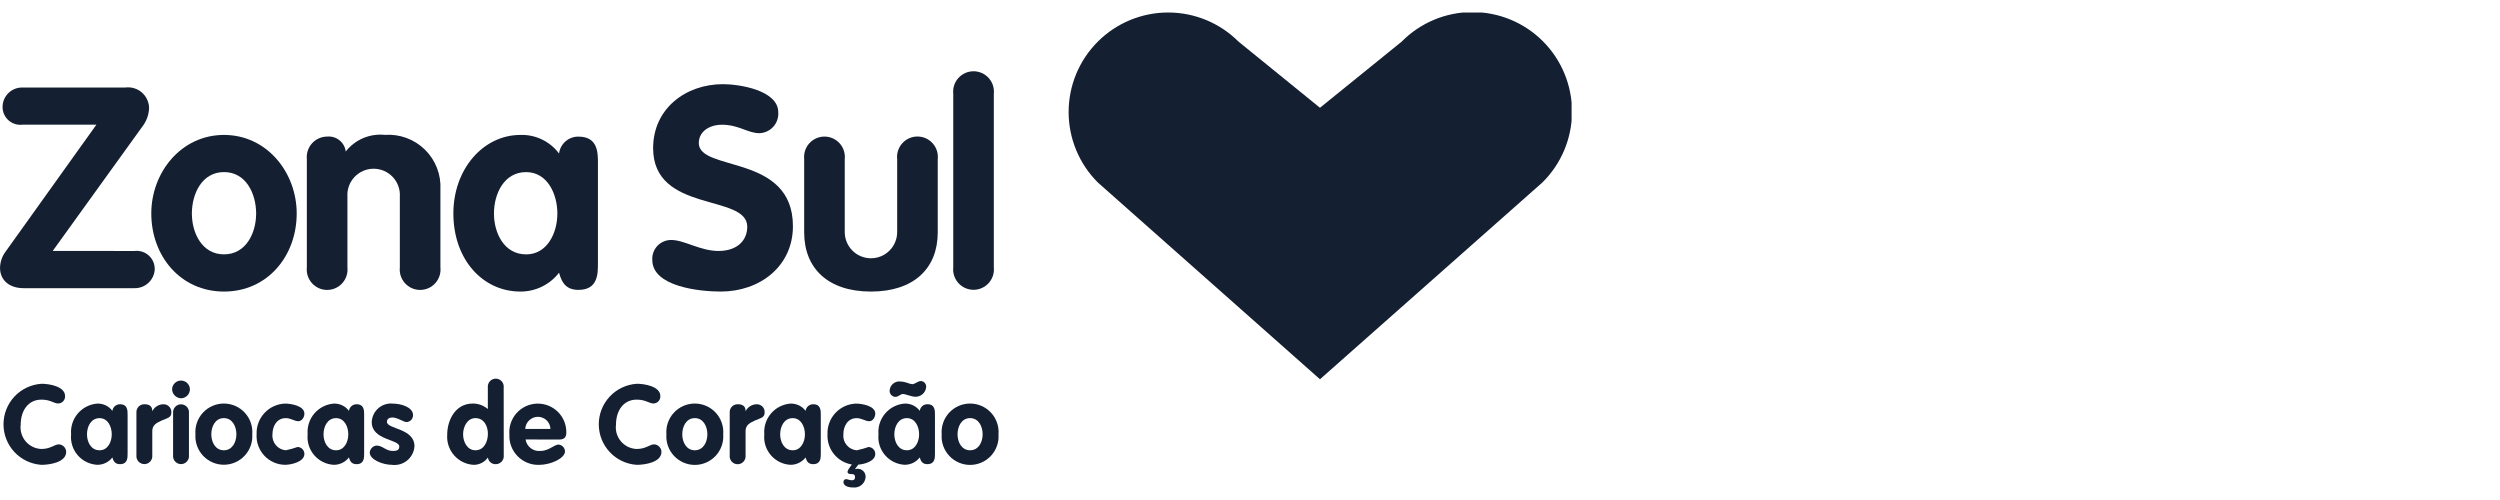
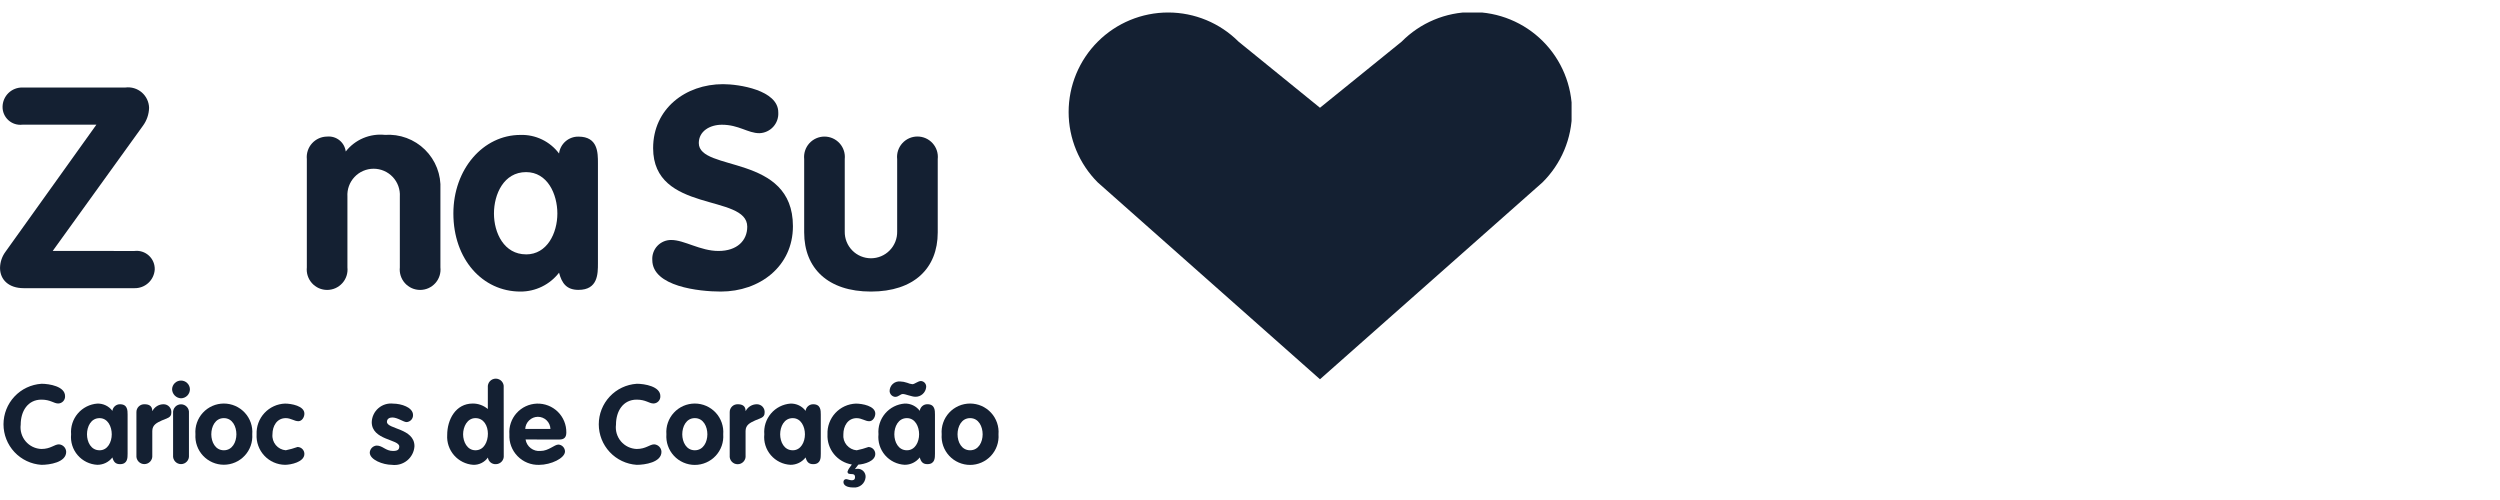
<svg xmlns="http://www.w3.org/2000/svg" width="200" height="40" viewBox="0 0 200 40" fill="none">
  <g clip-path="url(#clip0_4391_3843)">
    <path d="M10.756 20.078C10.964 20.052 11.175 20.072 11.374 20.136C11.573 20.2 11.756 20.306 11.911 20.448C12.065 20.589 12.187 20.762 12.268 20.956C12.348 21.149 12.386 21.357 12.379 21.566C12.352 21.976 12.169 22.359 11.866 22.636C11.564 22.913 11.166 23.063 10.756 23.054H1.896C0.701 23.054 0.002 22.378 0.002 21.431C0.01 20.959 0.167 20.502 0.451 20.124L7.71 9.976H1.783C1.582 9.998 1.378 9.977 1.186 9.914C0.993 9.852 0.817 9.748 0.667 9.612C0.518 9.475 0.399 9.309 0.32 9.123C0.24 8.937 0.201 8.736 0.205 8.534C0.212 8.121 0.382 7.729 0.677 7.441C0.973 7.154 1.37 6.996 1.783 7.001H10.034C10.267 6.971 10.504 6.991 10.729 7.058C10.954 7.125 11.162 7.239 11.341 7.392C11.519 7.545 11.663 7.734 11.764 7.946C11.865 8.158 11.921 8.389 11.927 8.624C11.914 9.144 11.741 9.647 11.431 10.066L4.217 20.075L10.756 20.078Z" fill="#142032" />
-     <path d="M23.736 17.08C23.736 20.462 21.415 23.325 17.92 23.325C14.425 23.325 12.103 20.462 12.103 17.08C12.103 13.789 14.493 10.794 17.92 10.794C21.347 10.794 23.736 13.789 23.736 17.08ZM15.35 17.08C15.35 18.637 16.159 20.349 17.921 20.349C19.683 20.349 20.491 18.637 20.491 17.08C20.491 15.524 19.701 13.767 17.921 13.767C16.14 13.767 15.35 15.525 15.35 17.08V17.08Z" fill="#142032" />
    <path d="M24.547 12.729C24.524 12.502 24.549 12.273 24.621 12.055C24.692 11.838 24.807 11.638 24.96 11.469C25.113 11.299 25.3 11.163 25.508 11.069C25.717 10.976 25.942 10.927 26.171 10.926C26.526 10.892 26.88 10.998 27.157 11.221C27.435 11.444 27.615 11.767 27.659 12.12C28.026 11.651 28.506 11.283 29.054 11.05C29.602 10.818 30.2 10.728 30.792 10.79C31.38 10.749 31.97 10.834 32.523 11.038C33.076 11.243 33.579 11.562 33.999 11.976C34.419 12.389 34.746 12.888 34.959 13.437C35.172 13.987 35.265 14.575 35.233 15.164V21.387C35.258 21.614 35.234 21.845 35.164 22.063C35.093 22.281 34.978 22.482 34.825 22.652C34.672 22.823 34.484 22.959 34.275 23.053C34.066 23.146 33.839 23.194 33.61 23.194C33.381 23.194 33.154 23.146 32.945 23.053C32.736 22.959 32.548 22.823 32.395 22.652C32.242 22.482 32.127 22.281 32.056 22.063C31.986 21.845 31.962 21.614 31.987 21.387V15.729C32.005 15.443 31.963 15.156 31.866 14.886C31.769 14.616 31.617 14.369 31.421 14.16C31.224 13.951 30.987 13.784 30.724 13.671C30.461 13.557 30.177 13.498 29.89 13.498C29.603 13.498 29.32 13.557 29.056 13.671C28.793 13.784 28.556 13.951 28.36 14.16C28.163 14.369 28.012 14.616 27.914 14.886C27.817 15.156 27.776 15.443 27.794 15.729V21.387C27.818 21.614 27.795 21.845 27.724 22.063C27.654 22.281 27.538 22.482 27.385 22.652C27.232 22.823 27.045 22.959 26.836 23.053C26.626 23.146 26.4 23.194 26.171 23.194C25.941 23.194 25.715 23.146 25.505 23.053C25.296 22.959 25.109 22.823 24.956 22.652C24.803 22.482 24.687 22.281 24.617 22.063C24.546 21.845 24.523 21.614 24.547 21.387V12.729Z" fill="#142032" />
    <path d="M47.835 21.07C47.835 21.905 47.834 23.19 46.279 23.19C45.333 23.19 44.949 22.672 44.724 21.815C44.359 22.287 43.891 22.669 43.356 22.93C42.82 23.192 42.231 23.328 41.635 23.325C38.592 23.325 36.27 20.733 36.27 17.08C36.27 13.519 38.66 10.794 41.635 10.794C42.232 10.775 42.824 10.901 43.362 11.16C43.899 11.419 44.367 11.804 44.724 12.282C44.77 11.904 44.955 11.557 45.242 11.308C45.529 11.058 45.899 10.923 46.279 10.93C47.834 10.93 47.835 12.215 47.835 13.049V21.07ZM42.087 20.352C43.778 20.352 44.589 18.639 44.589 17.083C44.589 15.527 43.8 13.769 42.087 13.769C40.306 13.769 39.517 15.528 39.517 17.083C39.517 18.639 40.328 20.349 42.086 20.349L42.087 20.352Z" fill="#142032" />
    <path d="M62.262 8.987C62.276 9.197 62.248 9.407 62.179 9.605C62.11 9.804 62.002 9.986 61.861 10.142C61.72 10.298 61.549 10.423 61.358 10.511C61.168 10.6 60.961 10.648 60.751 10.655C59.827 10.655 59.106 9.979 57.753 9.979C56.784 9.979 55.904 10.497 55.904 11.444C55.904 13.767 63.434 12.278 63.434 18.094C63.434 21.318 60.774 23.325 57.662 23.325C55.926 23.325 52.184 22.919 52.184 20.799C52.17 20.593 52.2 20.387 52.27 20.192C52.34 19.998 52.449 19.82 52.59 19.67C52.732 19.52 52.903 19.401 53.093 19.319C53.282 19.238 53.487 19.197 53.693 19.198C54.753 19.198 56.016 20.077 57.48 20.077C58.969 20.077 59.78 19.243 59.78 18.138C59.78 15.478 52.25 17.079 52.25 11.852C52.25 8.696 54.843 6.733 57.842 6.733C59.105 6.732 62.262 7.205 62.262 8.987Z" fill="#142032" />
    <path d="M64.334 12.729C64.311 12.501 64.335 12.271 64.405 12.054C64.476 11.836 64.591 11.636 64.744 11.466C64.897 11.296 65.085 11.16 65.293 11.067C65.502 10.974 65.728 10.926 65.957 10.926C66.186 10.926 66.412 10.974 66.621 11.067C66.83 11.16 67.017 11.296 67.17 11.466C67.323 11.636 67.439 11.836 67.509 12.054C67.58 12.271 67.604 12.501 67.58 12.729V18.522C67.574 18.801 67.624 19.078 67.727 19.337C67.83 19.597 67.983 19.833 68.178 20.032C68.374 20.232 68.607 20.39 68.864 20.498C69.121 20.606 69.397 20.662 69.676 20.662C69.956 20.662 70.232 20.606 70.489 20.498C70.746 20.39 70.979 20.232 71.174 20.032C71.37 19.833 71.523 19.597 71.626 19.337C71.729 19.078 71.779 18.801 71.773 18.522V12.729C71.748 12.501 71.772 12.27 71.842 12.052C71.913 11.834 72.028 11.633 72.181 11.463C72.334 11.292 72.522 11.156 72.731 11.062C72.94 10.969 73.167 10.921 73.396 10.921C73.625 10.921 73.852 10.969 74.061 11.062C74.271 11.156 74.458 11.292 74.611 11.463C74.764 11.633 74.88 11.834 74.95 12.052C75.02 12.27 75.044 12.501 75.019 12.729V18.59C75.019 21.476 73.103 23.325 69.676 23.325C66.249 23.325 64.334 21.476 64.334 18.59L64.334 12.729Z" fill="#142032" />
-     <path d="M76.26 7.499C76.236 7.272 76.261 7.042 76.332 6.825C76.403 6.608 76.519 6.409 76.671 6.239C76.825 6.07 77.011 5.934 77.22 5.841C77.429 5.749 77.654 5.701 77.883 5.701C78.111 5.701 78.337 5.749 78.546 5.841C78.754 5.934 78.941 6.07 79.094 6.239C79.247 6.409 79.363 6.608 79.434 6.825C79.505 7.042 79.529 7.272 79.506 7.499V21.386C79.529 21.613 79.505 21.842 79.434 22.059C79.363 22.276 79.247 22.476 79.094 22.646C78.941 22.815 78.754 22.951 78.546 23.043C78.337 23.136 78.111 23.184 77.883 23.184C77.654 23.184 77.429 23.136 77.22 23.043C77.011 22.951 76.825 22.815 76.671 22.646C76.519 22.476 76.403 22.276 76.332 22.059C76.261 21.842 76.236 21.613 76.26 21.386V7.499Z" fill="#142032" />
    <path d="M3.311 30.701C3.954 30.701 5.205 30.913 5.205 31.689C5.209 31.764 5.198 31.839 5.173 31.909C5.147 31.98 5.108 32.045 5.057 32.1C5.006 32.155 4.945 32.199 4.876 32.23C4.808 32.261 4.734 32.277 4.659 32.279C4.3 32.279 4.051 31.971 3.312 31.971C2.22 31.971 1.656 32.896 1.656 33.971C1.625 34.209 1.645 34.452 1.714 34.682C1.782 34.913 1.898 35.127 2.054 35.31C2.21 35.493 2.402 35.642 2.619 35.747C2.835 35.851 3.072 35.91 3.312 35.918C4.052 35.918 4.352 35.548 4.713 35.548C4.867 35.557 5.012 35.624 5.12 35.735C5.228 35.845 5.29 35.992 5.295 36.147C5.295 36.992 3.965 37.187 3.313 37.187C2.49 37.132 1.719 36.767 1.156 36.165C0.593 35.563 0.28 34.769 0.28 33.945C0.28 33.12 0.593 32.327 1.156 31.725C1.719 31.123 2.49 30.758 3.313 30.703L3.311 30.701Z" fill="#142032" />
    <path d="M10.208 36.305C10.208 36.63 10.208 37.133 9.6 37.133C9.23 37.133 9.08 36.93 8.992 36.594C8.85 36.779 8.667 36.928 8.458 37.031C8.248 37.133 8.018 37.186 7.785 37.185C7.485 37.17 7.19 37.093 6.92 36.961C6.65 36.828 6.409 36.642 6.213 36.414C6.017 36.186 5.869 35.92 5.779 35.633C5.689 35.346 5.658 35.044 5.688 34.744C5.663 34.445 5.698 34.144 5.79 33.858C5.882 33.572 6.03 33.307 6.225 33.079C6.42 32.85 6.658 32.663 6.926 32.527C7.194 32.391 7.486 32.309 7.785 32.287C8.018 32.28 8.25 32.329 8.46 32.43C8.67 32.532 8.853 32.682 8.992 32.869C9.01 32.721 9.082 32.586 9.195 32.488C9.307 32.39 9.451 32.338 9.6 32.34C10.208 32.34 10.208 32.842 10.208 33.168V36.305ZM7.963 36.023C8.624 36.023 8.94 35.354 8.94 34.745C8.94 34.136 8.632 33.451 7.963 33.451C7.267 33.451 6.959 34.137 6.959 34.745C6.959 35.353 7.274 36.022 7.961 36.022L7.963 36.023Z" fill="#142032" />
    <path d="M10.913 32.974C10.911 32.889 10.927 32.804 10.96 32.725C10.992 32.647 11.04 32.575 11.102 32.516C11.163 32.456 11.235 32.41 11.315 32.38C11.395 32.35 11.48 32.336 11.565 32.34C11.9 32.34 12.182 32.463 12.182 32.869H12.2C12.286 32.708 12.414 32.574 12.571 32.48C12.728 32.387 12.907 32.339 13.09 32.34C13.176 32.34 13.261 32.358 13.341 32.393C13.419 32.428 13.49 32.479 13.548 32.543C13.606 32.606 13.65 32.682 13.678 32.764C13.705 32.846 13.715 32.932 13.707 33.018C13.707 33.432 13.328 33.458 12.949 33.635C12.57 33.812 12.183 33.978 12.183 34.481V36.428C12.192 36.517 12.182 36.606 12.154 36.691C12.126 36.775 12.081 36.853 12.021 36.919C11.961 36.985 11.888 37.038 11.807 37.074C11.726 37.11 11.637 37.129 11.548 37.129C11.459 37.129 11.371 37.11 11.29 37.074C11.208 37.038 11.136 36.985 11.076 36.919C11.016 36.853 10.971 36.775 10.943 36.691C10.915 36.606 10.905 36.517 10.914 36.428L10.913 32.974Z" fill="#142032" />
    <path d="M15.194 31.133C15.195 31.325 15.121 31.509 14.988 31.646C14.854 31.782 14.671 31.861 14.48 31.864C14.29 31.856 14.111 31.776 13.978 31.64C13.846 31.504 13.77 31.323 13.767 31.133C13.774 30.948 13.852 30.773 13.985 30.645C14.118 30.516 14.296 30.445 14.481 30.445C14.666 30.445 14.843 30.516 14.976 30.645C15.11 30.773 15.188 30.948 15.194 31.133V31.133ZM13.847 33.045C13.838 32.956 13.848 32.867 13.876 32.782C13.904 32.698 13.949 32.62 14.009 32.554C14.069 32.488 14.142 32.435 14.223 32.399C14.304 32.363 14.392 32.344 14.482 32.344C14.571 32.344 14.659 32.363 14.74 32.399C14.822 32.435 14.894 32.488 14.954 32.554C15.014 32.62 15.059 32.698 15.087 32.782C15.115 32.867 15.125 32.956 15.116 33.045V36.428C15.125 36.517 15.115 36.606 15.087 36.691C15.059 36.775 15.014 36.853 14.954 36.919C14.894 36.985 14.822 37.038 14.74 37.074C14.659 37.11 14.571 37.129 14.482 37.129C14.392 37.129 14.304 37.11 14.223 37.074C14.142 37.038 14.069 36.985 14.009 36.919C13.949 36.853 13.904 36.775 13.876 36.691C13.848 36.606 13.838 36.517 13.847 36.428V33.045Z" fill="#142032" />
    <path d="M20.181 34.744C20.202 35.056 20.16 35.368 20.055 35.663C19.951 35.957 19.787 36.227 19.573 36.455C19.36 36.684 19.102 36.866 18.816 36.99C18.529 37.115 18.22 37.179 17.908 37.179C17.596 37.179 17.287 37.115 17 36.99C16.713 36.866 16.456 36.684 16.242 36.455C16.029 36.227 15.865 35.957 15.761 35.663C15.656 35.368 15.614 35.056 15.635 34.744C15.61 34.431 15.65 34.115 15.753 33.818C15.856 33.52 16.019 33.247 16.233 33.016C16.446 32.785 16.706 32.601 16.994 32.474C17.282 32.348 17.593 32.283 17.908 32.283C18.223 32.283 18.534 32.348 18.822 32.474C19.11 32.601 19.369 32.785 19.583 33.016C19.797 33.247 19.96 33.52 20.063 33.818C20.166 34.115 20.206 34.431 20.181 34.744V34.744ZM16.904 34.744C16.904 35.353 17.221 36.022 17.908 36.022C18.595 36.022 18.912 35.353 18.912 34.744C18.912 34.135 18.604 33.45 17.908 33.45C17.212 33.45 16.904 34.137 16.904 34.744Z" fill="#142032" />
    <path d="M23.867 33.696C23.55 33.696 23.268 33.45 22.863 33.45C22.144 33.45 21.797 34.092 21.797 34.744C21.781 34.898 21.797 35.054 21.843 35.202C21.888 35.35 21.963 35.487 22.062 35.606C22.161 35.725 22.283 35.823 22.42 35.895C22.558 35.966 22.708 36.009 22.863 36.022C23.183 35.956 23.498 35.868 23.805 35.758C23.951 35.761 24.09 35.82 24.192 35.924C24.294 36.028 24.351 36.167 24.351 36.313C24.351 36.965 23.259 37.185 22.8 37.185C22.489 37.181 22.181 37.114 21.896 36.987C21.612 36.861 21.355 36.678 21.143 36.45C20.931 36.222 20.767 35.953 20.661 35.66C20.555 35.367 20.51 35.055 20.528 34.744C20.515 34.433 20.564 34.123 20.671 33.831C20.779 33.539 20.942 33.272 21.154 33.043C21.365 32.815 21.619 32.631 21.902 32.501C22.184 32.371 22.49 32.298 22.8 32.287C23.303 32.287 24.351 32.472 24.351 33.089C24.356 33.353 24.171 33.696 23.867 33.696Z" fill="#142032" />
-     <path d="M29.131 36.305C29.131 36.63 29.131 37.133 28.523 37.133C28.153 37.133 28.004 36.93 27.916 36.594C27.773 36.779 27.59 36.928 27.381 37.031C27.171 37.133 26.941 37.186 26.708 37.185C26.407 37.17 26.113 37.094 25.843 36.961C25.573 36.829 25.332 36.642 25.136 36.414C24.94 36.186 24.792 35.92 24.702 35.633C24.612 35.346 24.581 35.044 24.611 34.744C24.586 34.445 24.62 34.144 24.712 33.858C24.805 33.572 24.952 33.307 25.147 33.078C25.342 32.85 25.581 32.663 25.848 32.527C26.116 32.391 26.408 32.309 26.708 32.287C26.941 32.28 27.173 32.329 27.383 32.43C27.593 32.532 27.776 32.682 27.916 32.869C27.934 32.721 28.006 32.586 28.118 32.488C28.23 32.391 28.374 32.338 28.523 32.34C29.131 32.34 29.131 32.842 29.131 33.168V36.305ZM26.886 36.023C27.547 36.023 27.864 35.354 27.864 34.745C27.864 34.136 27.555 33.451 26.886 33.451C26.19 33.451 25.882 34.137 25.882 34.745C25.882 35.353 26.197 36.022 26.884 36.022L26.886 36.023Z" fill="#142032" />
    <path d="M32.522 33.767C32.285 33.767 31.803 33.398 31.386 33.398C31.158 33.398 30.955 33.503 30.955 33.75C30.955 34.34 33.157 34.252 33.157 35.696C33.144 35.915 33.086 36.13 32.986 36.325C32.886 36.521 32.748 36.694 32.578 36.834C32.409 36.974 32.212 37.077 32.001 37.138C31.79 37.198 31.569 37.215 31.351 37.186C30.638 37.186 29.581 36.781 29.581 36.208C29.588 36.064 29.648 35.928 29.748 35.824C29.849 35.721 29.983 35.657 30.127 35.645C30.62 35.645 30.841 36.077 31.44 36.077C31.827 36.077 31.942 35.953 31.942 35.718C31.942 35.136 29.739 35.224 29.739 33.77C29.746 33.557 29.797 33.347 29.889 33.155C29.981 32.963 30.111 32.792 30.273 32.653C30.434 32.514 30.623 32.41 30.827 32.347C31.031 32.285 31.245 32.265 31.457 32.29C32.086 32.29 33.043 32.581 33.043 33.206C33.047 33.349 32.994 33.488 32.897 33.593C32.799 33.697 32.665 33.76 32.522 33.767Z" fill="#142032" />
    <path d="M40.3 36.428C40.309 36.517 40.299 36.607 40.272 36.691C40.244 36.776 40.199 36.854 40.139 36.921C40.079 36.987 40.006 37.04 39.925 37.077C39.843 37.114 39.755 37.133 39.666 37.133C39.513 37.141 39.363 37.091 39.245 36.993C39.127 36.895 39.051 36.756 39.032 36.604C38.9 36.79 38.725 36.94 38.521 37.041C38.317 37.143 38.092 37.193 37.864 37.186C37.271 37.146 36.718 36.871 36.327 36.424C35.935 35.976 35.737 35.391 35.776 34.798C35.776 33.565 36.454 32.283 37.82 32.283C38.263 32.28 38.691 32.437 39.027 32.724V30.997C39.018 30.908 39.027 30.818 39.055 30.733C39.082 30.648 39.127 30.569 39.187 30.503C39.247 30.436 39.32 30.383 39.402 30.347C39.483 30.31 39.572 30.291 39.661 30.291C39.751 30.291 39.839 30.31 39.921 30.347C40.003 30.383 40.076 30.436 40.136 30.503C40.195 30.569 40.24 30.648 40.268 30.733C40.295 30.818 40.305 30.908 40.295 30.997L40.3 36.428ZM38.036 33.45C37.375 33.45 37.048 34.146 37.048 34.744C37.048 35.342 37.374 36.022 38.036 36.022C38.732 36.022 39.032 35.317 39.032 34.701C39.032 34.085 38.716 33.45 38.038 33.45H38.036Z" fill="#142032" />
    <path d="M42.045 35.159C42.089 35.436 42.238 35.686 42.461 35.856C42.684 36.027 42.964 36.105 43.243 36.076C43.895 36.076 44.344 35.565 44.68 35.565C44.819 35.576 44.949 35.637 45.044 35.738C45.141 35.839 45.196 35.972 45.2 36.111C45.2 36.658 44.072 37.189 43.13 37.189C42.809 37.199 42.49 37.142 42.193 37.022C41.896 36.902 41.627 36.721 41.404 36.492C41.18 36.262 41.006 35.988 40.894 35.688C40.782 35.388 40.733 35.068 40.752 34.748C40.727 34.44 40.766 34.131 40.865 33.839C40.963 33.547 41.12 33.278 41.326 33.048C41.531 32.819 41.781 32.633 42.061 32.502C42.34 32.372 42.643 32.3 42.951 32.289C43.259 32.279 43.566 32.332 43.853 32.444C44.141 32.556 44.402 32.725 44.623 32.94C44.843 33.156 45.017 33.414 45.134 33.7C45.252 33.984 45.31 34.29 45.306 34.599C45.306 34.978 45.139 35.162 44.752 35.162L42.045 35.159ZM44.036 34.313C44.026 34.051 43.915 33.804 43.726 33.623C43.537 33.442 43.285 33.342 43.023 33.344C42.764 33.348 42.516 33.451 42.33 33.631C42.143 33.81 42.032 34.054 42.019 34.313H44.036Z" fill="#142032" />
    <path d="M50.934 30.701C51.577 30.701 52.828 30.913 52.828 31.689C52.832 31.764 52.821 31.839 52.796 31.91C52.77 31.98 52.731 32.045 52.68 32.1C52.629 32.155 52.567 32.199 52.499 32.23C52.431 32.261 52.357 32.277 52.282 32.279C51.922 32.279 51.674 31.971 50.934 31.971C49.842 31.971 49.279 32.896 49.279 33.971C49.248 34.209 49.268 34.452 49.336 34.682C49.405 34.913 49.521 35.127 49.676 35.31C49.832 35.493 50.025 35.642 50.241 35.747C50.458 35.851 50.694 35.91 50.934 35.918C51.675 35.918 51.974 35.548 52.336 35.548C52.49 35.557 52.635 35.624 52.742 35.735C52.85 35.845 52.913 35.992 52.917 36.147C52.917 36.992 51.587 37.187 50.935 37.187C50.113 37.132 49.342 36.767 48.779 36.165C48.215 35.563 47.902 34.769 47.902 33.945C47.902 33.12 48.215 32.327 48.779 31.725C49.342 31.123 50.113 30.758 50.935 30.703L50.934 30.701Z" fill="#142032" />
    <path d="M57.858 34.744C57.881 35.057 57.839 35.371 57.736 35.667C57.632 35.963 57.468 36.234 57.255 36.464C57.042 36.694 56.783 36.877 56.496 37.002C56.208 37.128 55.898 37.193 55.585 37.193C55.271 37.193 54.961 37.128 54.673 37.002C54.386 36.877 54.127 36.694 53.914 36.464C53.701 36.234 53.537 35.963 53.434 35.667C53.33 35.371 53.288 35.057 53.312 34.744C53.287 34.431 53.327 34.115 53.43 33.818C53.533 33.52 53.696 33.247 53.91 33.016C54.123 32.785 54.382 32.601 54.67 32.474C54.959 32.348 55.27 32.283 55.585 32.283C55.899 32.283 56.211 32.348 56.499 32.474C56.787 32.601 57.046 32.785 57.26 33.016C57.473 33.247 57.636 33.52 57.739 33.818C57.842 34.115 57.883 34.431 57.858 34.744V34.744ZM54.581 34.744C54.581 35.353 54.898 36.022 55.585 36.022C56.272 36.022 56.59 35.353 56.59 34.744C56.59 34.135 56.281 33.45 55.585 33.45C54.889 33.45 54.581 34.137 54.581 34.744Z" fill="#142032" />
    <path d="M58.377 32.974C58.375 32.889 58.391 32.804 58.423 32.725C58.456 32.647 58.504 32.575 58.565 32.516C58.627 32.456 58.699 32.41 58.779 32.38C58.858 32.35 58.944 32.336 59.029 32.34C59.364 32.34 59.646 32.463 59.646 32.869H59.663C59.749 32.708 59.877 32.574 60.034 32.481C60.191 32.387 60.37 32.339 60.553 32.34C60.639 32.34 60.724 32.358 60.803 32.393C60.883 32.428 60.953 32.478 61.011 32.542C61.069 32.606 61.114 32.682 61.141 32.764C61.168 32.845 61.178 32.932 61.17 33.018C61.17 33.432 60.791 33.458 60.412 33.635C60.033 33.812 59.646 33.978 59.646 34.481V36.428C59.656 36.517 59.647 36.608 59.62 36.694C59.592 36.779 59.547 36.858 59.487 36.925C59.428 36.992 59.354 37.046 59.272 37.083C59.19 37.119 59.101 37.138 59.011 37.138C58.921 37.138 58.832 37.119 58.75 37.083C58.668 37.046 58.595 36.992 58.535 36.925C58.475 36.858 58.43 36.779 58.403 36.694C58.376 36.608 58.367 36.517 58.377 36.428V32.974Z" fill="#142032" />
    <path d="M65.663 36.305C65.663 36.63 65.663 37.133 65.055 37.133C64.685 37.133 64.536 36.93 64.448 36.594C64.305 36.779 64.122 36.928 63.913 37.031C63.703 37.133 63.473 37.186 63.24 37.185C62.939 37.17 62.645 37.094 62.375 36.961C62.105 36.829 61.864 36.642 61.668 36.414C61.472 36.186 61.324 35.92 61.234 35.633C61.144 35.346 61.113 35.044 61.144 34.744C61.119 34.445 61.153 34.144 61.245 33.858C61.337 33.572 61.485 33.307 61.68 33.079C61.874 32.85 62.113 32.663 62.38 32.527C62.648 32.391 62.94 32.309 63.24 32.287C63.473 32.28 63.705 32.329 63.915 32.43C64.125 32.531 64.308 32.682 64.448 32.869C64.466 32.721 64.537 32.586 64.65 32.488C64.762 32.39 64.906 32.338 65.055 32.34C65.663 32.34 65.663 32.842 65.663 33.168V36.305ZM63.417 36.023C64.078 36.023 64.395 35.354 64.395 34.745C64.395 34.136 64.087 33.451 63.417 33.451C62.721 33.451 62.413 34.137 62.413 34.745C62.413 35.353 62.729 36.022 63.417 36.022L63.417 36.023Z" fill="#142032" />
    <path d="M68.394 37.529C68.455 37.529 68.525 37.502 68.587 37.502C68.676 37.497 68.765 37.512 68.848 37.544C68.931 37.576 69.006 37.625 69.068 37.689C69.13 37.752 69.179 37.828 69.21 37.911C69.24 37.994 69.253 38.083 69.248 38.172C69.239 38.291 69.206 38.407 69.152 38.513C69.098 38.62 69.023 38.714 68.932 38.791C68.841 38.868 68.736 38.926 68.622 38.962C68.508 38.998 68.388 39.011 68.269 39C68.014 39 67.477 38.947 67.477 38.56C67.474 38.531 67.478 38.501 67.488 38.474C67.497 38.446 67.513 38.42 67.532 38.399C67.552 38.377 67.576 38.36 67.603 38.348C67.63 38.336 67.659 38.33 67.689 38.33C67.778 38.33 67.953 38.409 68.111 38.42C68.269 38.431 68.402 38.385 68.402 38.173C68.402 37.935 68.251 37.926 68.102 37.926C67.953 37.909 67.802 37.926 67.802 37.723C67.844 37.594 67.91 37.475 67.996 37.371L68.147 37.16C67.582 37.067 67.071 36.769 66.712 36.324C66.353 35.879 66.171 35.316 66.2 34.745C66.186 34.434 66.235 34.124 66.343 33.832C66.45 33.54 66.614 33.272 66.825 33.044C67.036 32.816 67.291 32.631 67.573 32.501C67.856 32.372 68.162 32.299 68.472 32.288C68.975 32.288 70.023 32.473 70.023 33.09C70.023 33.355 69.838 33.698 69.538 33.698C69.222 33.698 68.94 33.452 68.534 33.452C67.816 33.452 67.469 34.094 67.469 34.746C67.453 34.9 67.469 35.056 67.514 35.204C67.56 35.352 67.635 35.489 67.734 35.608C67.833 35.727 67.955 35.825 68.092 35.896C68.23 35.968 68.38 36.011 68.534 36.024C68.855 35.958 69.17 35.87 69.477 35.76C69.623 35.763 69.761 35.822 69.864 35.926C69.966 36.03 70.023 36.169 70.023 36.315C70.023 36.897 69.16 37.134 68.666 37.17L68.394 37.529Z" fill="#142032" />
    <path d="M74.797 36.304C74.797 36.629 74.797 37.132 74.189 37.132C73.82 37.132 73.671 36.929 73.582 36.593C73.439 36.778 73.256 36.927 73.047 37.029C72.838 37.132 72.608 37.184 72.375 37.183C72.074 37.168 71.78 37.092 71.509 36.959C71.239 36.827 70.999 36.641 70.802 36.413C70.606 36.184 70.459 35.919 70.368 35.632C70.278 35.344 70.247 35.042 70.278 34.742C70.253 34.443 70.287 34.142 70.379 33.856C70.471 33.57 70.619 33.305 70.814 33.077C71.009 32.848 71.247 32.661 71.515 32.525C71.783 32.389 72.075 32.308 72.375 32.285C72.608 32.278 72.839 32.327 73.049 32.428C73.26 32.53 73.442 32.68 73.582 32.867C73.6 32.72 73.672 32.584 73.784 32.486C73.896 32.389 74.041 32.336 74.189 32.338C74.797 32.338 74.797 32.84 74.797 33.166V36.304ZM71.168 31.291C71.168 31.184 71.19 31.078 71.233 30.98C71.276 30.881 71.338 30.793 71.417 30.72C71.496 30.647 71.589 30.591 71.69 30.556C71.791 30.521 71.899 30.508 72.005 30.516C72.198 30.522 72.388 30.558 72.57 30.622C72.704 30.68 72.847 30.719 72.992 30.736C73.172 30.736 73.442 30.481 73.679 30.481C73.739 30.485 73.798 30.502 73.851 30.529C73.905 30.556 73.952 30.594 73.991 30.64C74.029 30.686 74.058 30.739 74.076 30.797C74.094 30.854 74.1 30.915 74.093 30.974C74.073 31.187 73.972 31.385 73.812 31.527C73.652 31.669 73.444 31.746 73.23 31.741C72.939 31.741 72.437 31.521 72.234 31.521C72.014 31.521 71.909 31.75 71.606 31.75C71.49 31.738 71.383 31.685 71.303 31.601C71.223 31.517 71.175 31.407 71.168 31.291V31.291ZM72.552 36.022C73.213 36.022 73.529 35.353 73.529 34.744C73.529 34.135 73.222 33.45 72.552 33.45C71.856 33.45 71.547 34.136 71.547 34.744C71.547 35.352 71.861 36.022 72.552 36.022V36.022Z" fill="#142032" />
    <path d="M79.88 34.744C79.904 35.057 79.862 35.371 79.758 35.667C79.655 35.963 79.491 36.234 79.278 36.464C79.064 36.694 78.806 36.877 78.519 37.002C78.231 37.128 77.921 37.193 77.607 37.193C77.294 37.193 76.984 37.128 76.696 37.002C76.409 36.877 76.15 36.694 75.937 36.464C75.724 36.234 75.56 35.963 75.456 35.667C75.353 35.371 75.311 35.057 75.335 34.744C75.309 34.431 75.35 34.115 75.453 33.818C75.555 33.52 75.719 33.247 75.932 33.016C76.146 32.785 76.405 32.601 76.693 32.474C76.981 32.348 77.293 32.283 77.607 32.283C77.922 32.283 78.233 32.348 78.522 32.474C78.81 32.601 79.069 32.785 79.282 33.016C79.496 33.247 79.659 33.52 79.762 33.818C79.865 34.115 79.905 34.431 79.88 34.744V34.744ZM76.603 34.744C76.603 35.353 76.92 36.022 77.608 36.022C78.296 36.022 78.612 35.353 78.612 34.744C78.612 34.135 78.304 33.45 77.608 33.45C76.912 33.45 76.603 34.137 76.603 34.744Z" fill="#142032" />
    <path d="M105.598 30.341L123.394 14.595C124.141 13.857 124.734 12.978 125.141 12.01C125.547 11.042 125.758 10.003 125.761 8.953C125.764 7.903 125.56 6.863 125.159 5.892C124.759 4.921 124.171 4.039 123.428 3.297C122.686 2.554 121.804 1.966 120.833 1.566C119.862 1.166 118.822 0.961 117.772 0.965C116.722 0.968 115.683 1.179 114.714 1.586C113.746 1.992 112.868 2.586 112.13 3.333L105.598 8.621L99.086 3.333C97.593 1.839 95.567 1 93.455 1C91.343 1 89.317 1.838 87.823 3.332C86.329 4.825 85.49 6.851 85.49 8.963C85.49 11.075 86.329 13.101 87.822 14.595L105.598 30.341Z" fill="#142032" />
  </g>
  <defs>
    <clipPath id="clip0_4391_3843">
      <rect width="125.727" height="38" fill="white" transform="translate(0 1)" />
    </clipPath>
  </defs>
</svg>